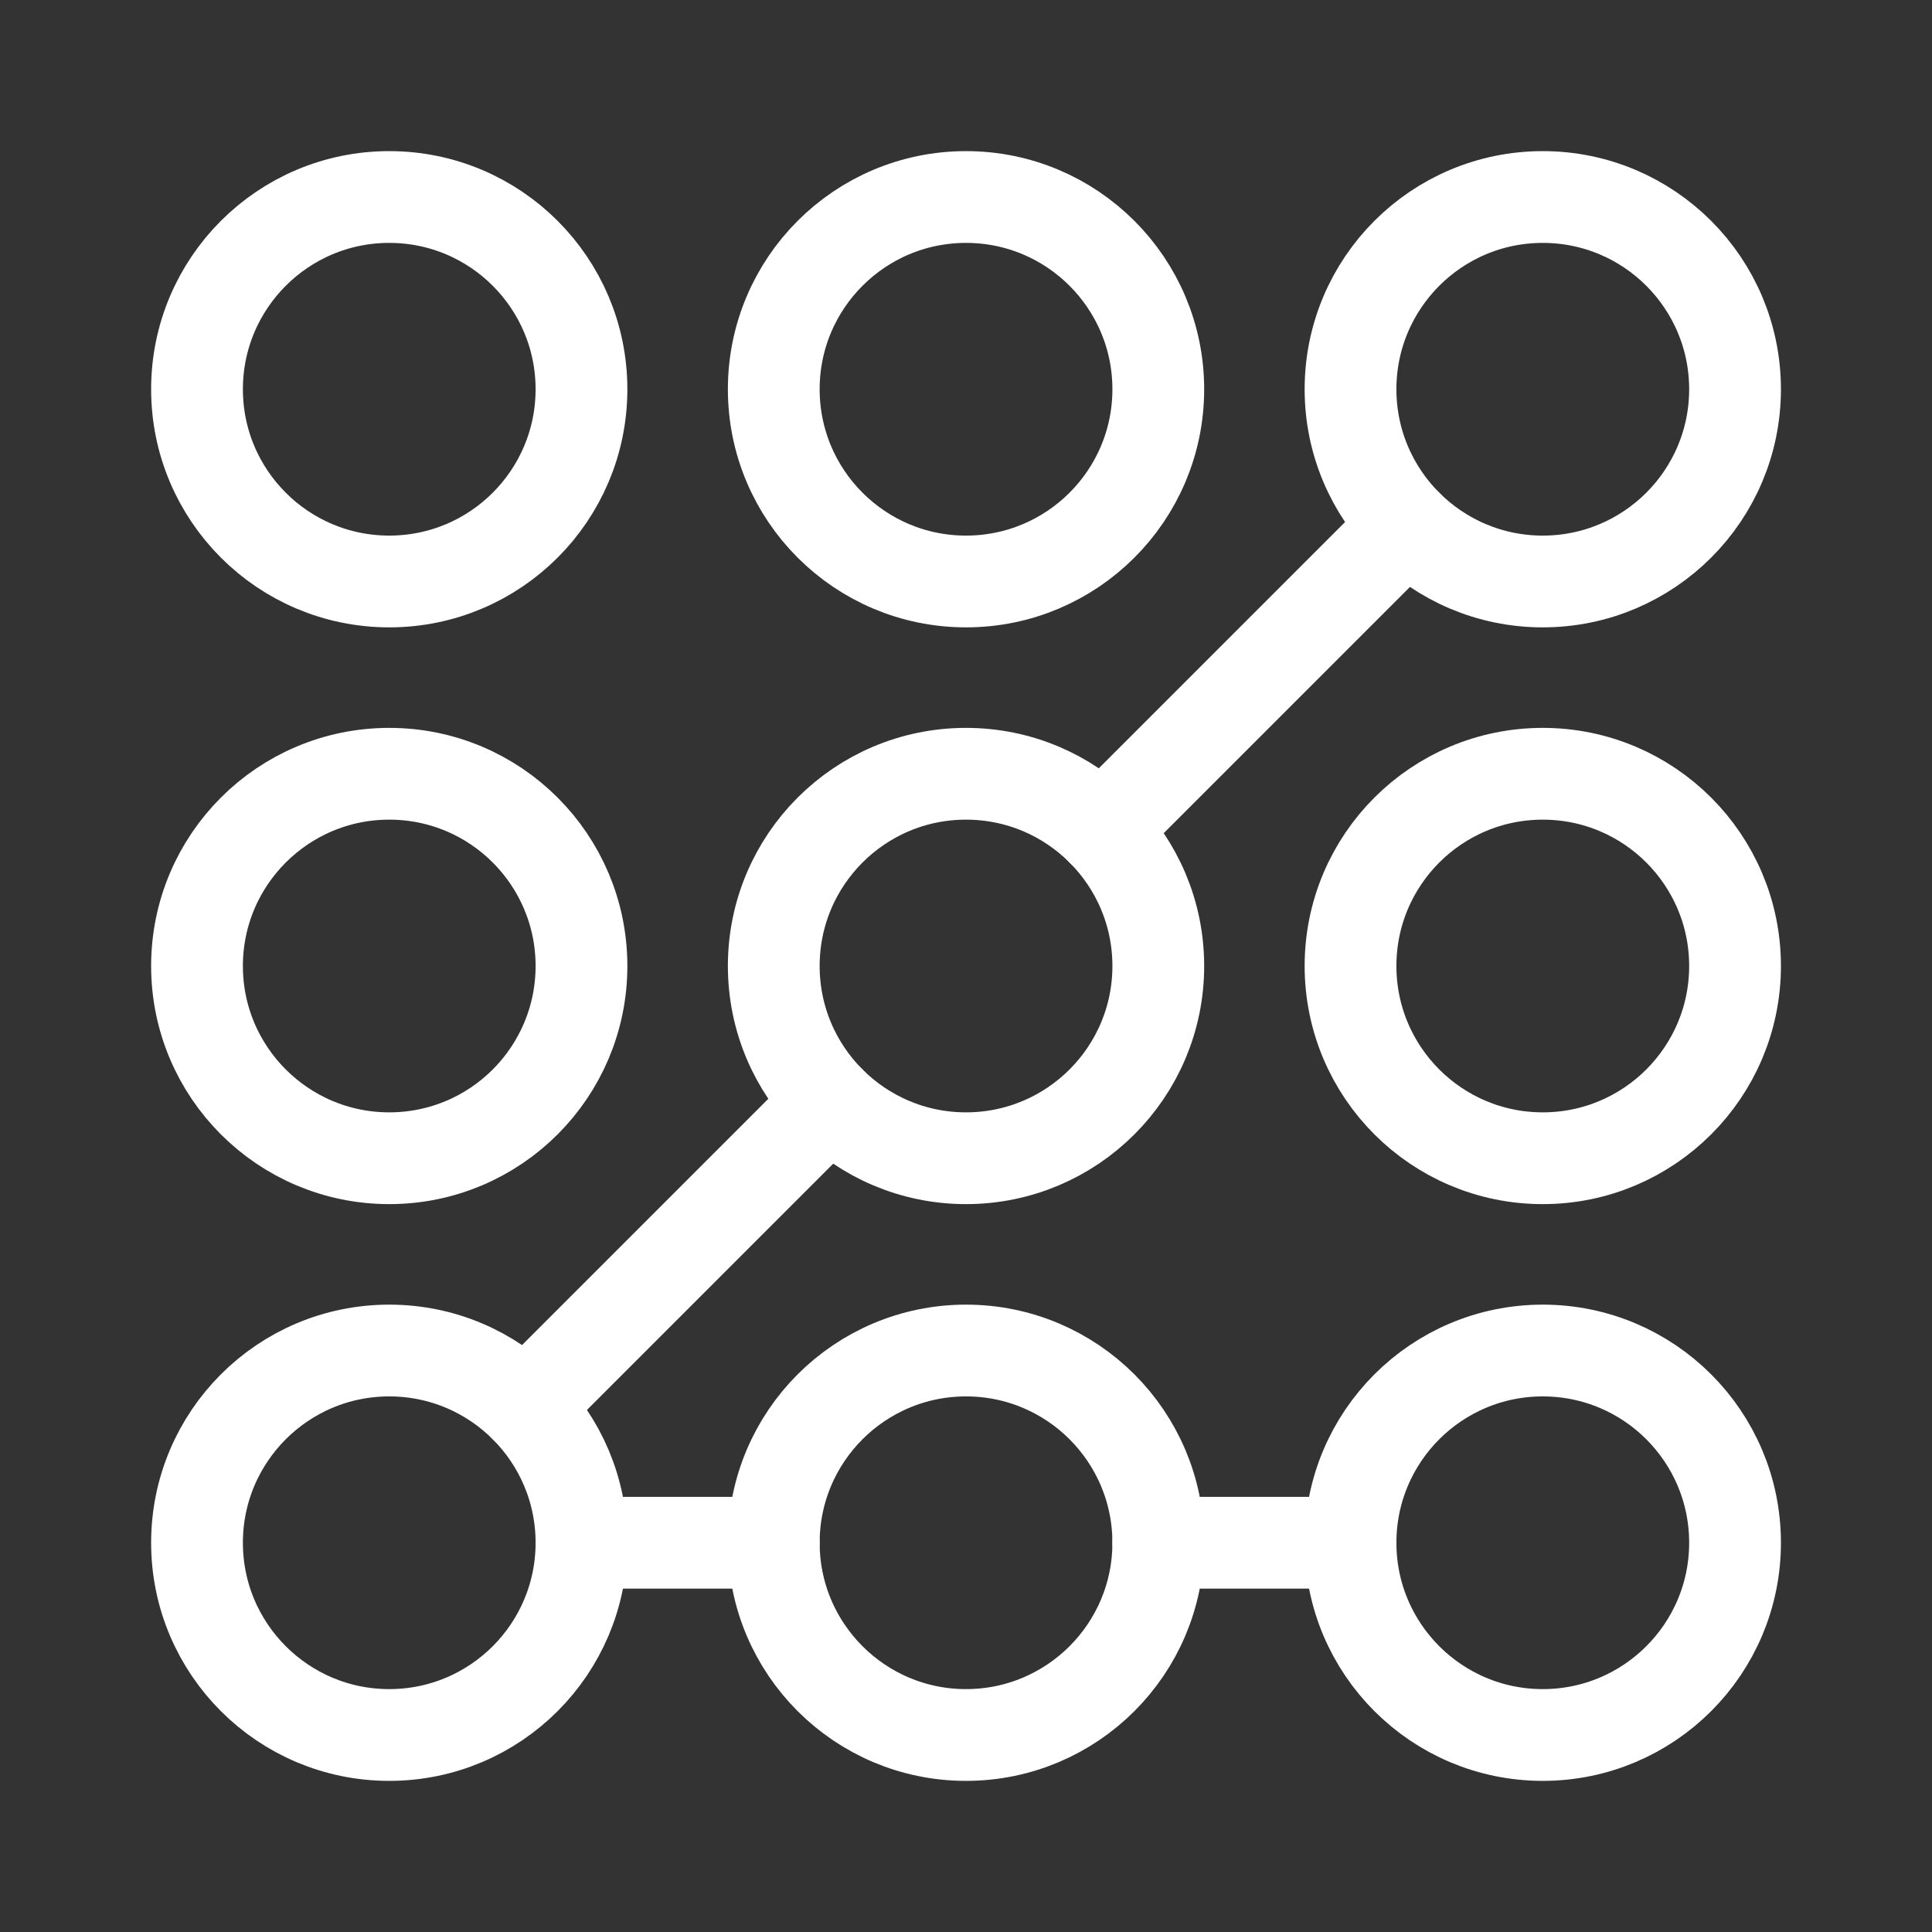
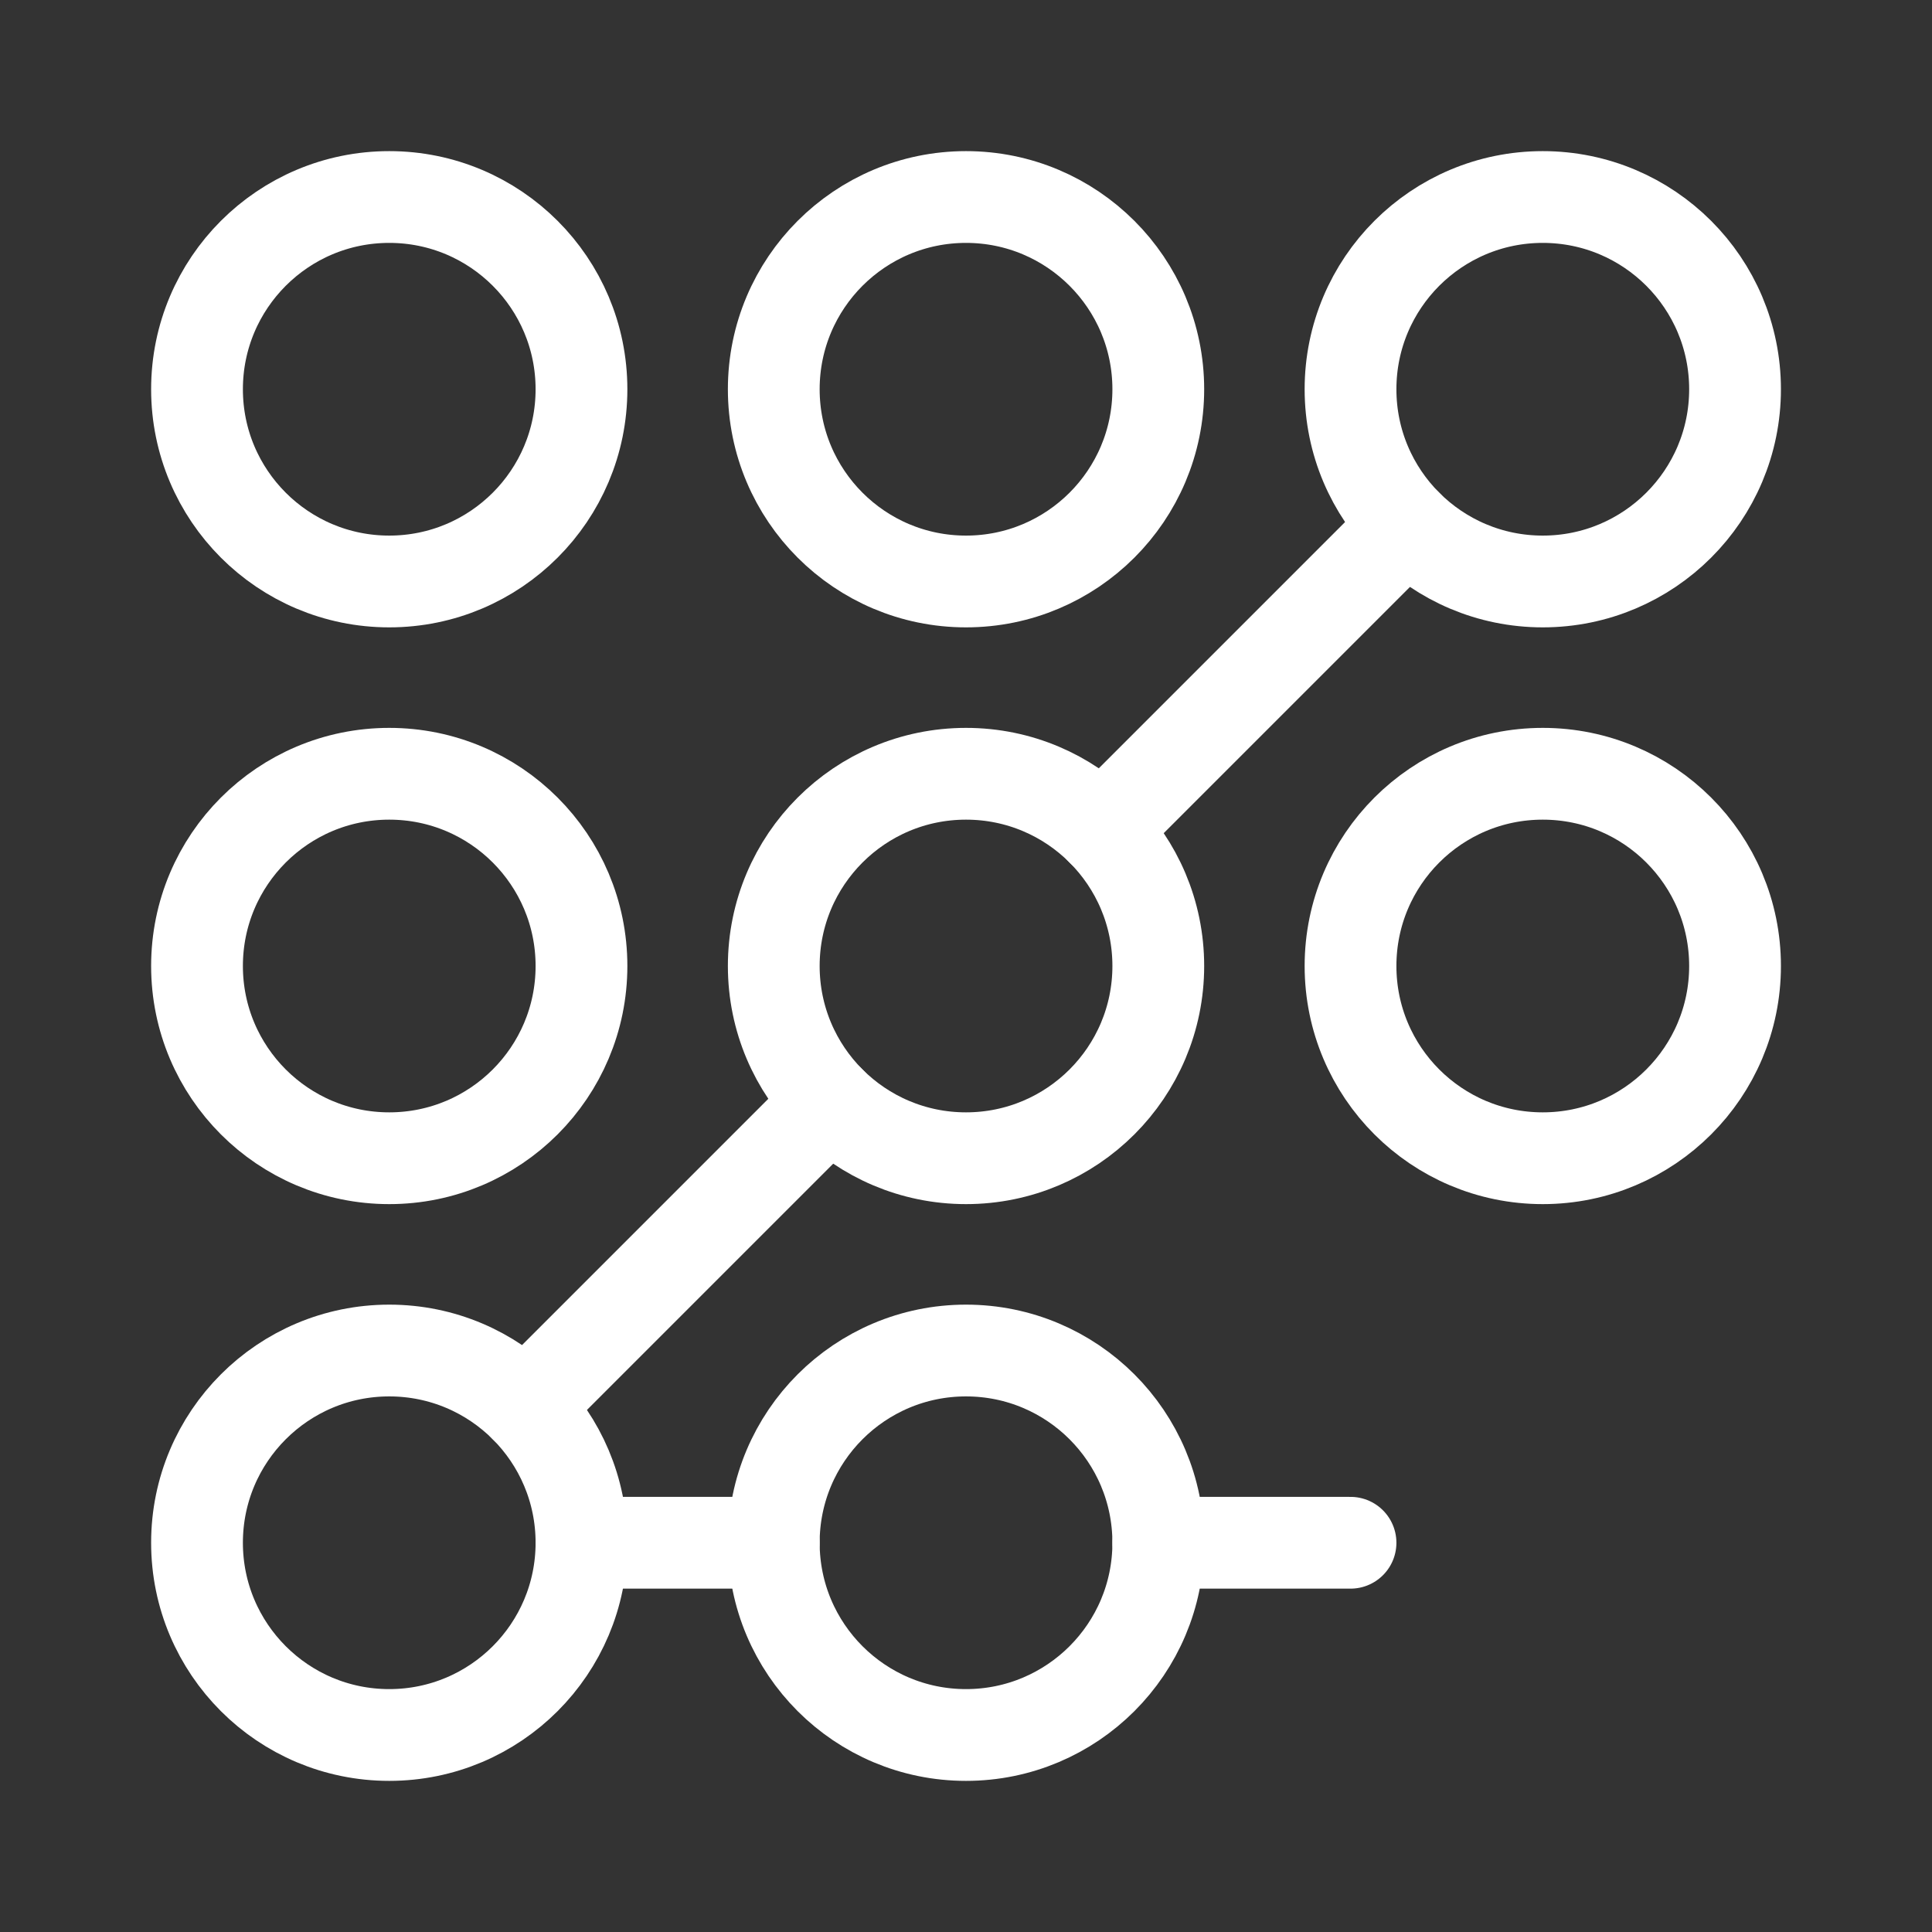
<svg xmlns="http://www.w3.org/2000/svg" width="36" height="36" viewBox="0 0 36 36" fill="none">
  <rect x="0" y="0" width="36" height="36" fill="#333333" stroke="none" />
  <path d="M26.214 9.786L20.533 15.467M9.786 26.214L15.467 20.533" stroke="white" stroke-width="1.71" stroke-linecap="round" stroke-linejoin="round" />
  <path d="M10.836 28.747H14.418M21.583 28.747H25.165" stroke="white" stroke-width="1.71" stroke-linecap="round" stroke-linejoin="round" />
  <path d="M28.747 10.835C30.726 10.835 32.33 9.231 32.33 7.253C32.33 5.275 30.726 3.671 28.747 3.671C26.769 3.671 25.165 5.275 25.165 7.253C25.165 9.231 26.769 10.835 28.747 10.835Z" stroke="white" stroke-width="1.71" stroke-linecap="round" stroke-linejoin="round" />
  <path d="M18 10.835C19.979 10.835 21.583 9.231 21.583 7.253C21.583 5.275 19.979 3.671 18 3.671C16.022 3.671 14.418 5.275 14.418 7.253C14.418 9.231 16.022 10.835 18 10.835Z" stroke="white" stroke-width="1.71" stroke-linecap="round" stroke-linejoin="round" />
  <path d="M18 21.582C19.979 21.582 21.583 19.978 21.583 18C21.583 16.021 19.979 14.418 18 14.418C16.022 14.418 14.418 16.021 14.418 18C14.418 19.978 16.022 21.582 18 21.582Z" stroke="white" stroke-width="1.71" stroke-linecap="round" stroke-linejoin="round" />
  <path d="M7.253 10.835C9.232 10.835 10.835 9.231 10.835 7.253C10.835 5.275 9.232 3.671 7.253 3.671C5.275 3.671 3.671 5.275 3.671 7.253C3.671 9.231 5.275 10.835 7.253 10.835Z" stroke="white" stroke-width="1.71" stroke-linecap="round" stroke-linejoin="round" />
  <path d="M28.747 21.582C30.726 21.582 32.33 19.978 32.33 18C32.33 16.021 30.726 14.418 28.747 14.418C26.769 14.418 25.165 16.021 25.165 18C25.165 19.978 26.769 21.582 28.747 21.582Z" stroke="white" stroke-width="1.71" stroke-linecap="round" stroke-linejoin="round" />
  <path d="M18 32.329C19.979 32.329 21.583 30.725 21.583 28.747C21.583 26.768 19.979 25.165 18 25.165C16.022 25.165 14.418 26.768 14.418 28.747C14.418 30.725 16.022 32.329 18 32.329Z" stroke="white" stroke-width="1.71" stroke-linecap="round" stroke-linejoin="round" />
  <path d="M7.253 21.582C9.232 21.582 10.835 19.978 10.835 18C10.835 16.021 9.232 14.418 7.253 14.418C5.275 14.418 3.671 16.021 3.671 18C3.671 19.978 5.275 21.582 7.253 21.582Z" stroke="white" stroke-width="1.71" stroke-linecap="round" stroke-linejoin="round" />
  <path d="M7.253 32.329C9.232 32.329 10.835 30.725 10.835 28.747C10.835 26.768 9.232 25.165 7.253 25.165C5.275 25.165 3.671 26.768 3.671 28.747C3.671 30.725 5.275 32.329 7.253 32.329Z" stroke="white" stroke-width="1.71" stroke-linecap="round" stroke-linejoin="round" />
-   <path d="M28.747 32.329C30.726 32.329 32.33 30.725 32.33 28.747C32.33 26.768 30.726 25.165 28.747 25.165C26.769 25.165 25.165 26.768 25.165 28.747C25.165 30.725 26.769 32.329 28.747 32.329Z" stroke="white" stroke-width="1.71" stroke-linecap="round" stroke-linejoin="round" />
</svg>